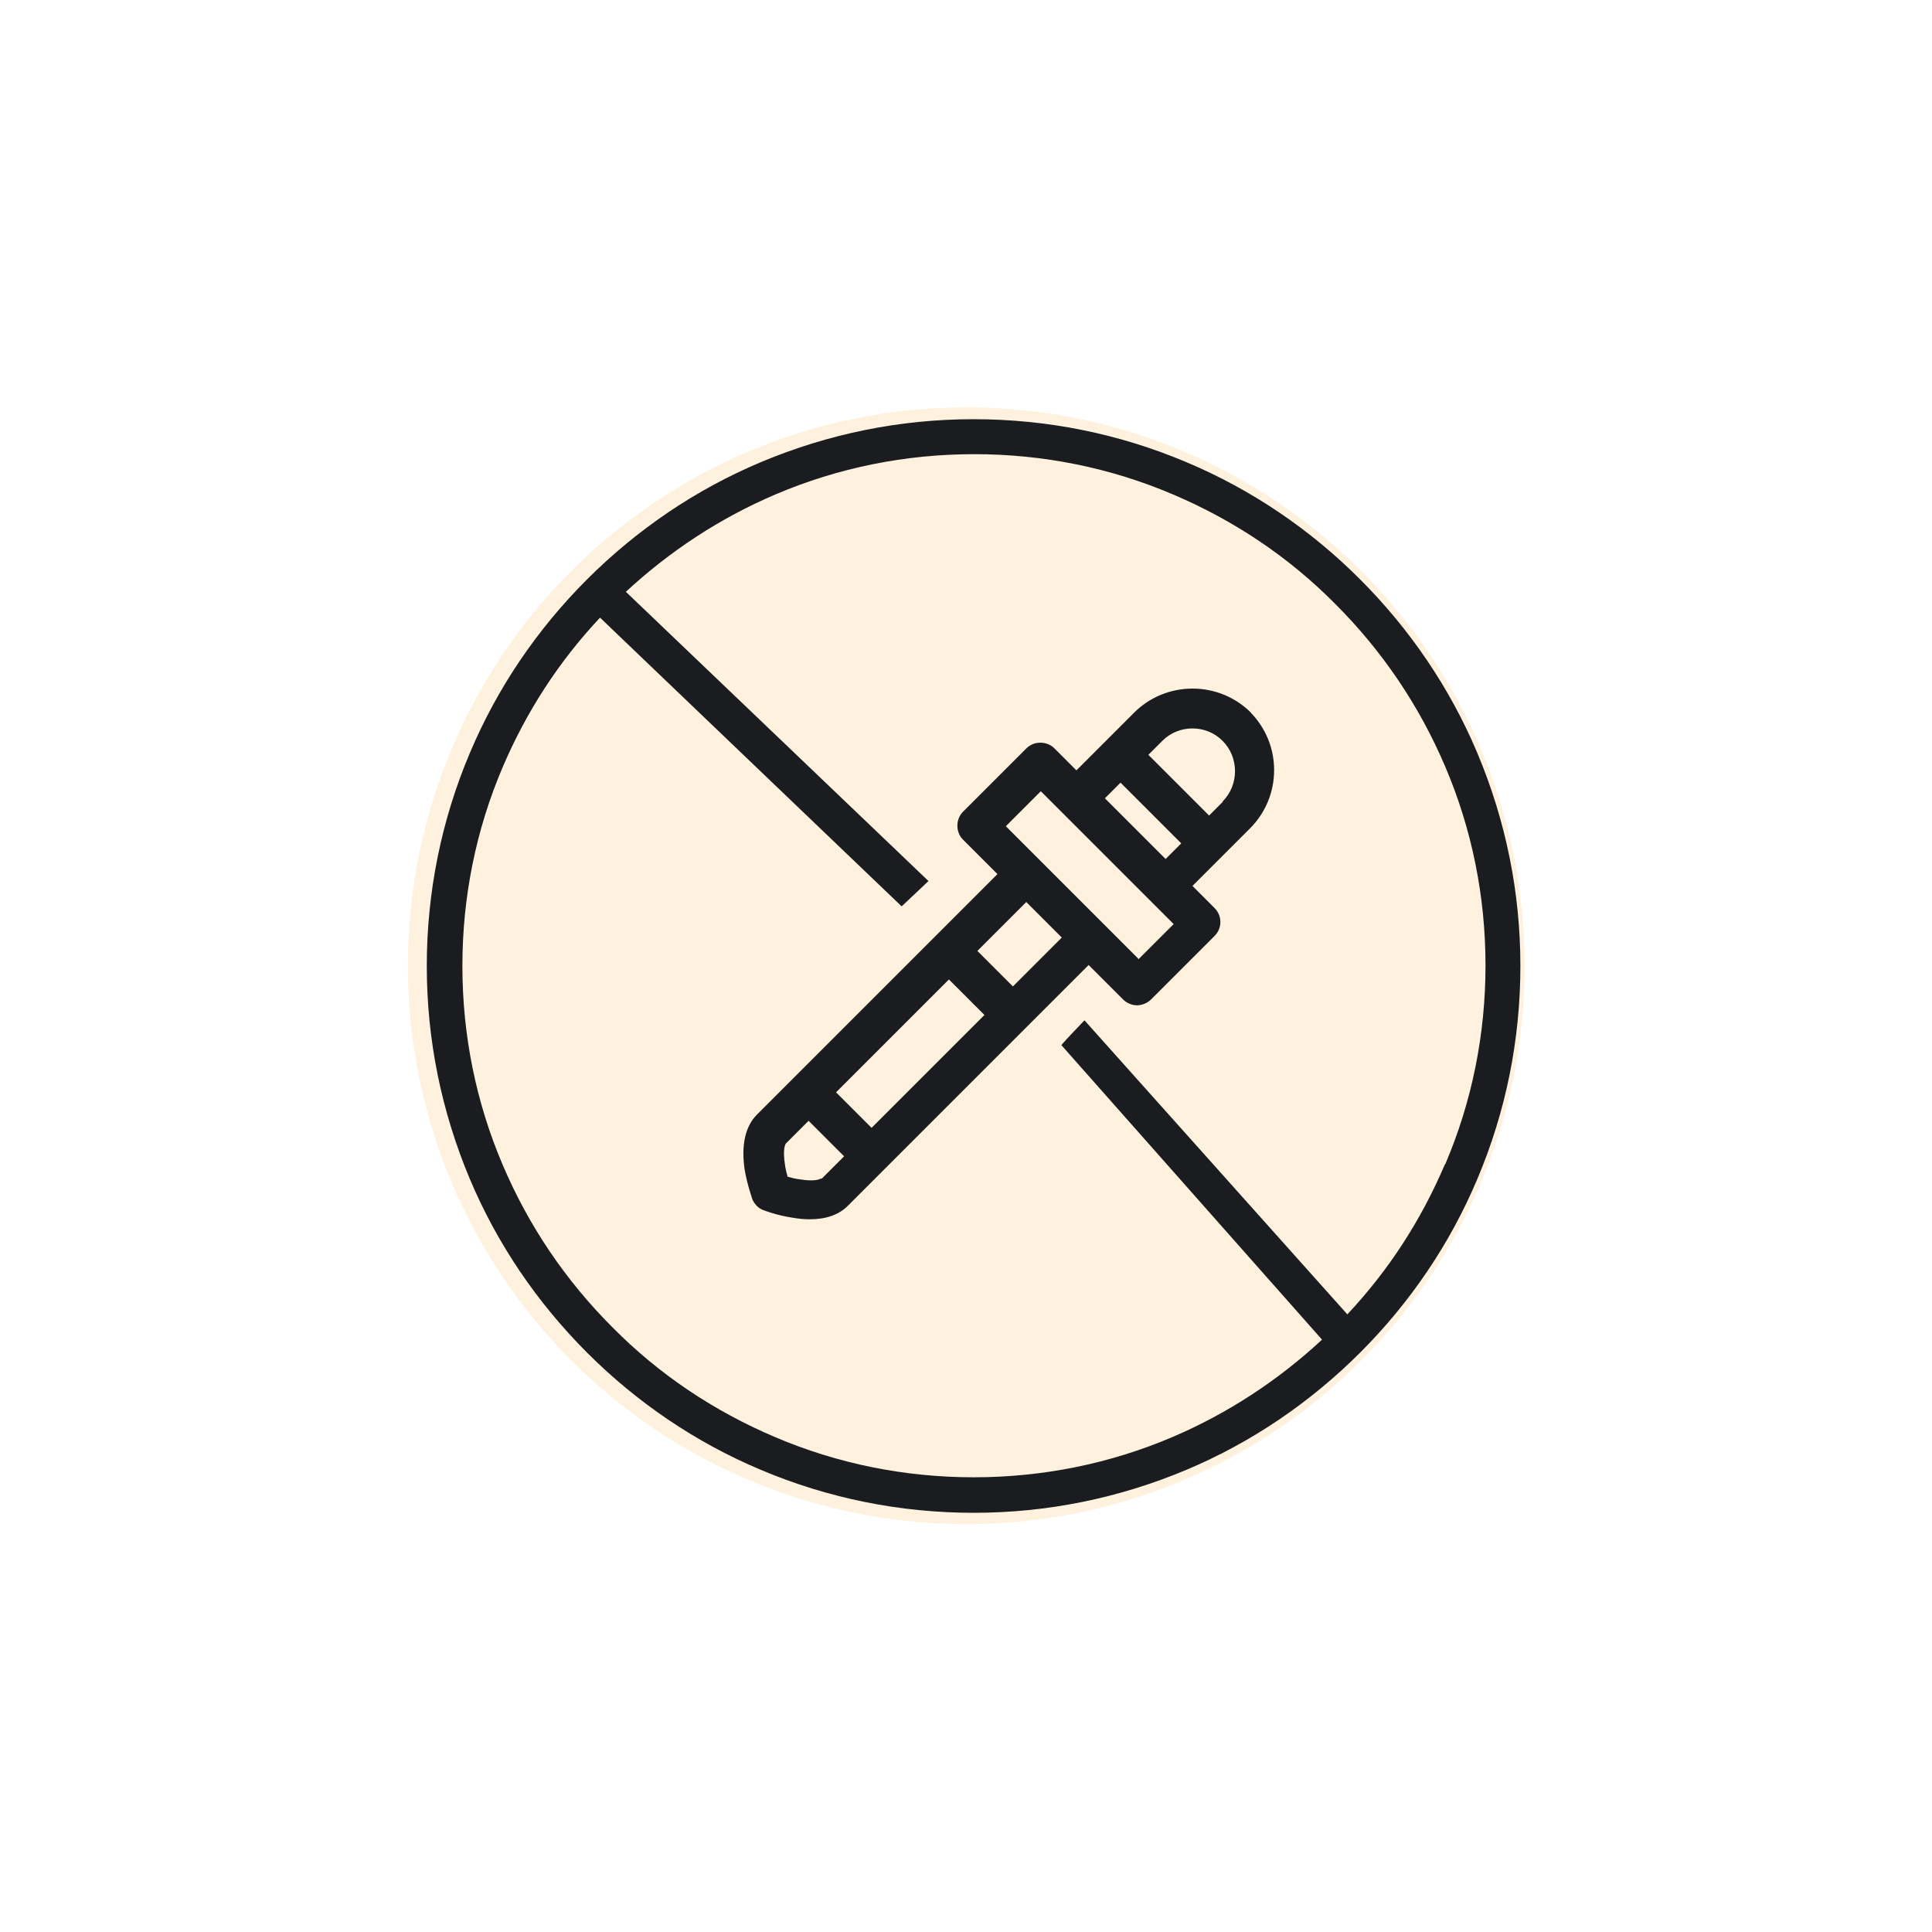
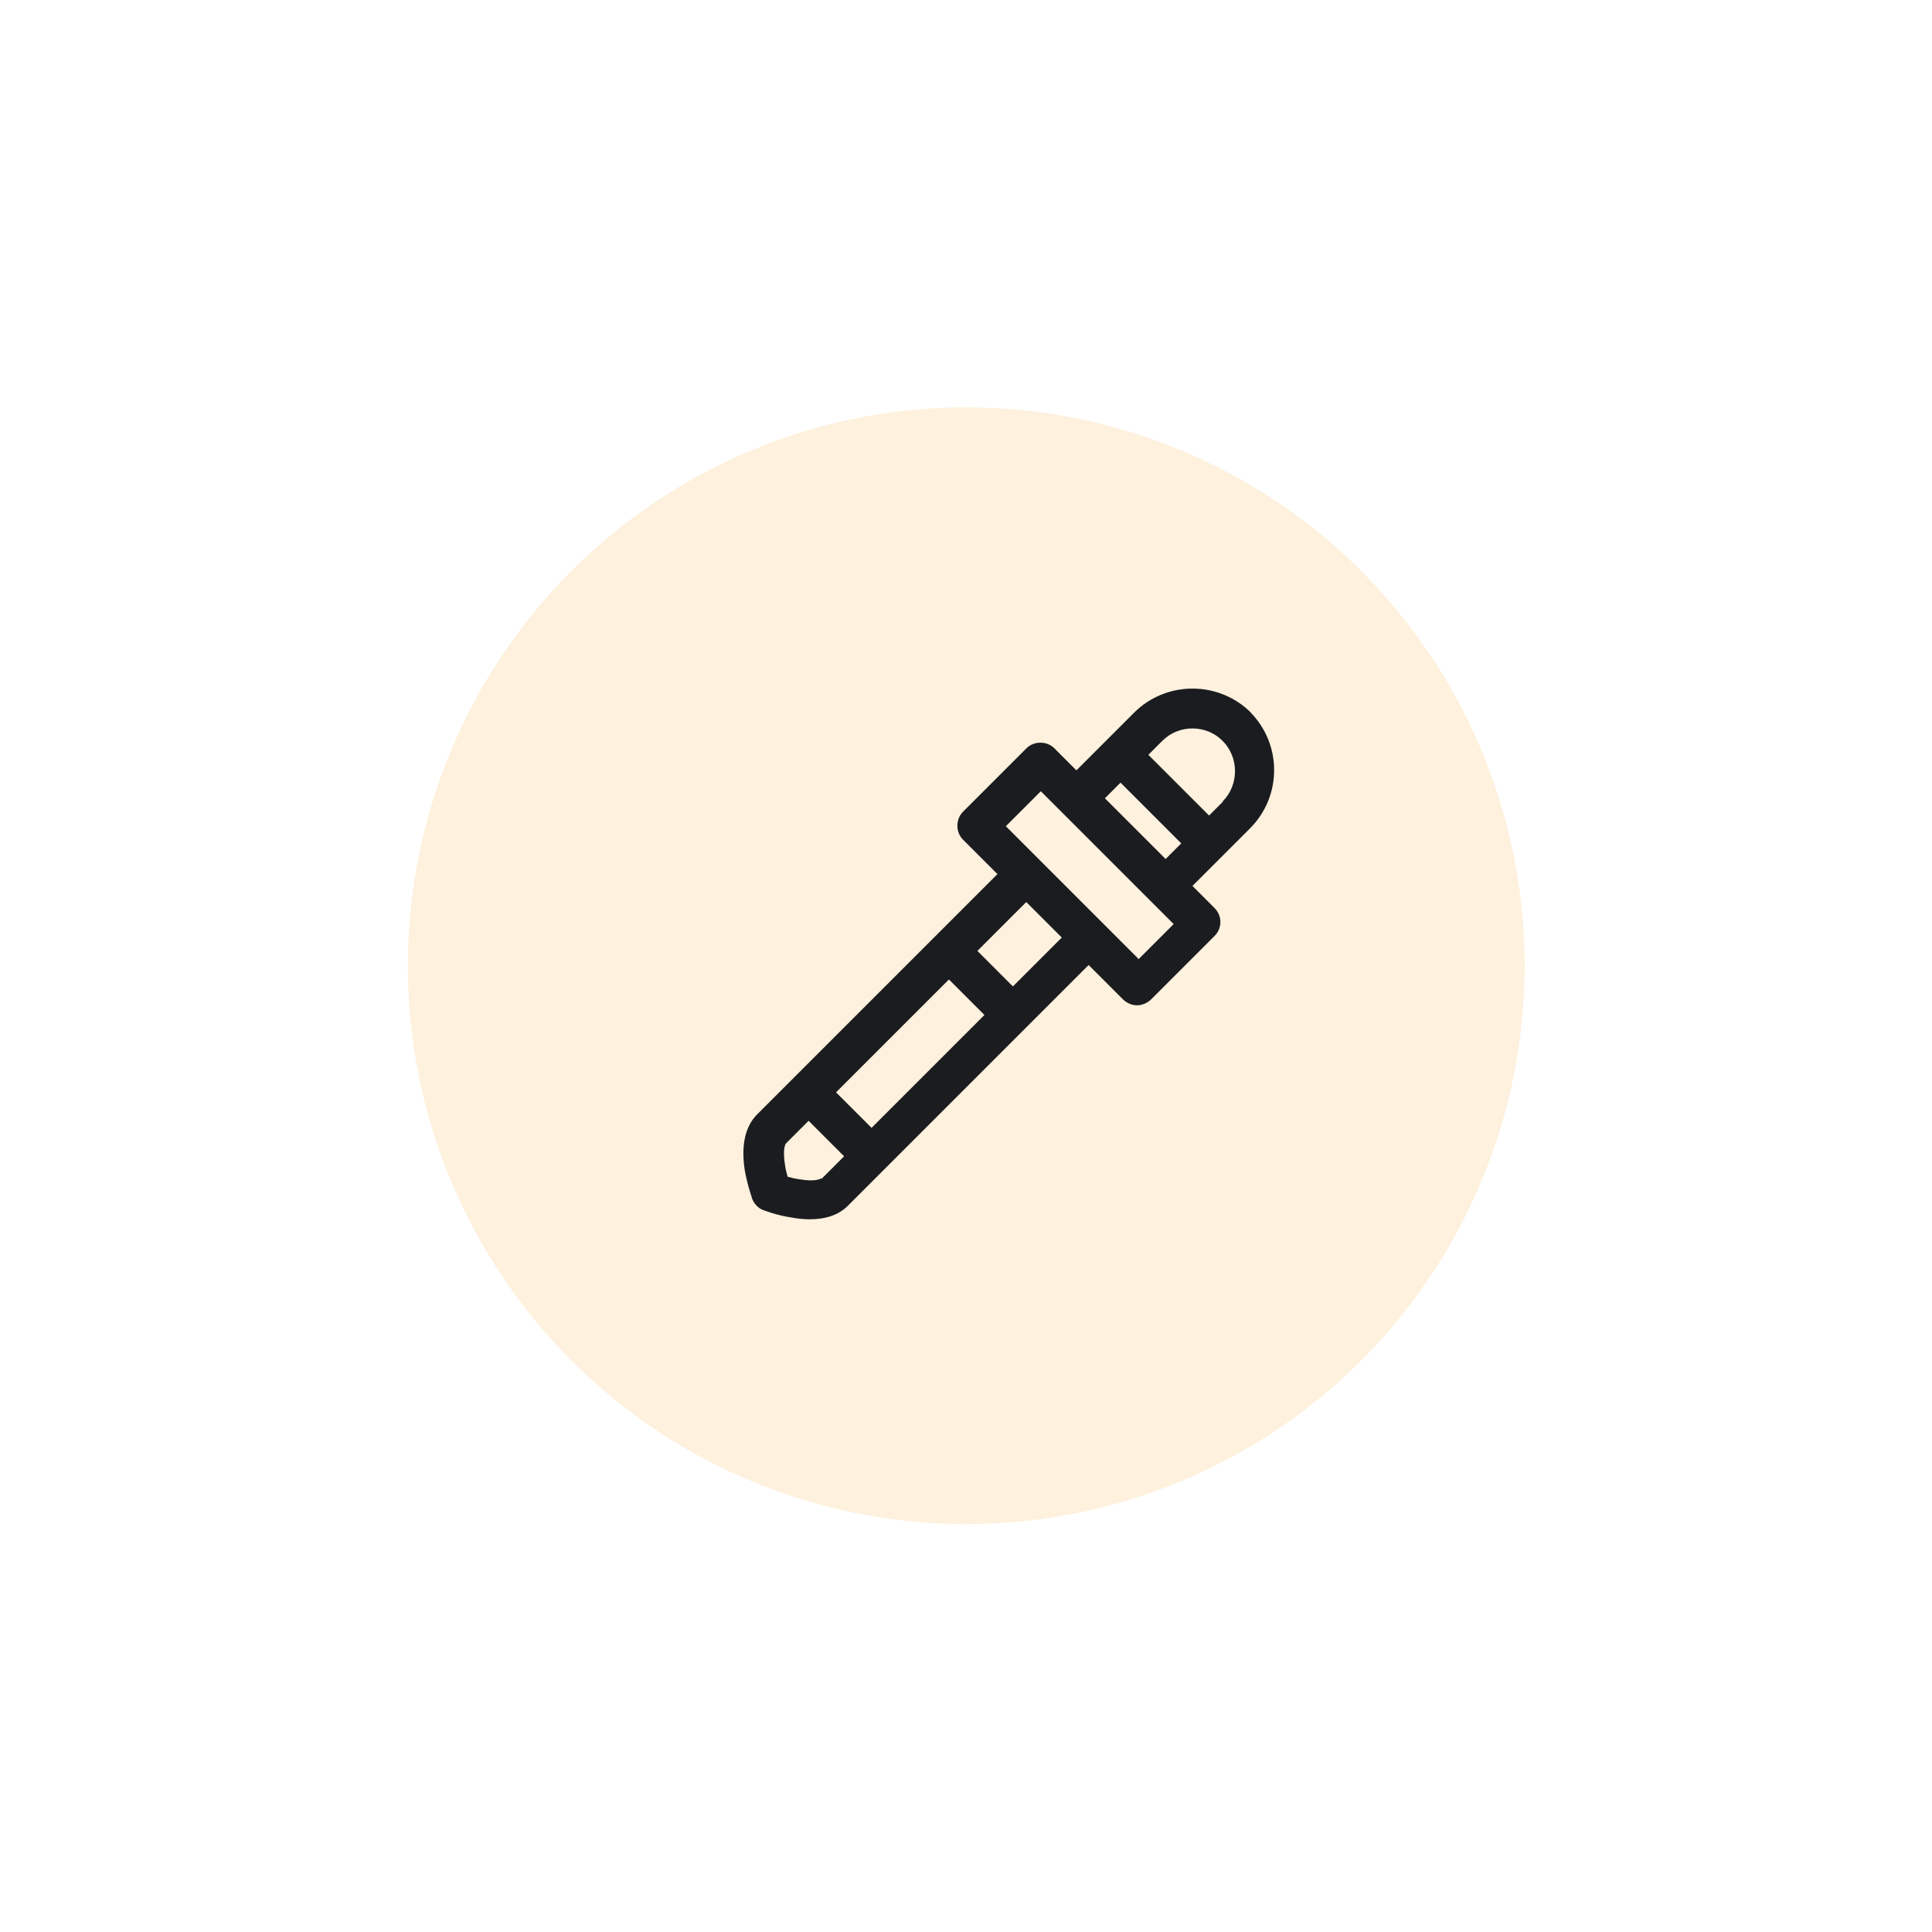
<svg xmlns="http://www.w3.org/2000/svg" viewBox="0 0 213.8 213.8" id="shipping">
  <defs>
    <style>
      .cls-1 {
        fill: none;
      }

      .cls-2 {
        fill: #fcc97e;
        isolation: isolate;
        opacity: .26;
      }

      .cls-3 {
        fill: #1a1c20;
      }
    </style>
  </defs>
  <circle r="61.79" cy="106.87" cx="106.93" class="cls-2" />
  <rect height="153.8" width="153.8" y="30" x="30" class="cls-1" />
-   <path d="M163.49,83.34c-3.03-7.2-7.44-13.68-12.97-19.22s-12.02-9.94-19.22-12.97c-7.44-3.15-15.41-4.76-23.56-4.76s-16.06,1.61-23.56,4.76c-7.2,3.03-13.68,7.44-19.22,12.97-5.53,5.53-9.94,12.02-12.97,19.22-3.15,7.44-4.76,15.41-4.76,23.56s1.61,16.06,4.76,23.56c3.03,7.2,7.44,13.68,12.97,19.22,5.53,5.53,12.02,9.94,19.22,12.97,7.44,3.15,15.41,4.76,23.56,4.76s16.06-1.61,23.56-4.76c7.2-3.03,13.68-7.44,19.22-12.97,5.53-5.53,9.94-12.02,12.97-19.22,3.15-7.44,4.76-15.41,4.76-23.56s-1.61-16.06-4.76-23.56ZM159.87,128.91c-2.62,6.13-6.19,11.66-10.77,16.54l-29.09-32.54c-.83.89-1.78,1.84-2.56,2.74l28.85,32.6c-4.88,4.52-10.41,8.15-16.54,10.77-6.96,2.97-14.4,4.46-22.01,4.46s-15.05-1.49-22.01-4.46c-6.72-2.86-12.79-6.9-17.97-12.14-5.18-5.18-9.28-11.24-12.14-17.97-2.97-6.96-4.46-14.4-4.46-22.01s1.49-15.05,4.46-22.01c2.62-6.13,6.19-11.66,10.77-16.54l33.38,31.95,2.97-2.8-33.49-32.01c4.88-4.52,10.41-8.15,16.54-10.77,6.96-2.97,14.4-4.46,22.01-4.46s15.05,1.49,22.01,4.46c6.72,2.86,12.79,6.9,17.97,12.14,5.18,5.18,9.28,11.24,12.14,17.97,2.97,6.96,4.46,14.4,4.46,22.01s-1.49,15.05-4.46,22.01h0l-.06.06Z" class="cls-3" />
  <path d="M138.45,78.88c-1.73-1.73-4.05-2.68-6.48-2.68s-4.76.95-6.48,2.68l-6.37,6.37-2.44-2.44c-.83-.83-2.26-.83-3.09,0l-7.02,7.02c-.83.83-.83,2.26,0,3.09l3.81,3.81-22.55,22.55h0l-4.05,4.05c-1.31,1.31-1.78,3.39-1.37,6.13.3,1.73.83,3.15.83,3.21.24.59.71,1.07,1.25,1.25,0,0,1.49.59,3.21.83.65.12,1.31.18,1.9.18,1.78,0,3.21-.48,4.22-1.49l4.05-4.05h0l17.19-17.19,5.41-5.41,3.81,3.81c.42.42,1.01.65,1.55.65s1.13-.24,1.55-.65l7.02-7.02c.42-.42.65-.95.65-1.55s-.24-1.13-.65-1.55l-2.44-2.44,3.27-3.27h0l3.09-3.09c3.57-3.57,3.57-9.34,0-12.91l.12.12h0ZM90.85,130.4c-.12.12-.77.36-2.26.12-.54-.06-1.01-.18-1.43-.3-.12-.42-.24-.89-.3-1.37-.24-1.55,0-2.2.12-2.32l2.5-2.5,3.93,3.93-2.5,2.5h0l-.06-.06ZM96.45,124.81l-3.93-3.93,12.49-12.49,3.93,3.93-12.49,12.49ZM112.09,109.16l-3.93-3.93,5.41-5.41,3.93,3.93-5.41,5.41ZM125.95,106.07l-3.81-3.81h0l-7.02-7.02-3.81-3.81,3.87-3.87,2.44,2.44,9.82,9.82h0l2.44,2.44-3.87,3.87h-.06v-.06ZM128.99,95.06l-6.72-6.72,1.73-1.73,6.72,6.72-1.73,1.73ZM135.35,88.7l-1.55,1.55-6.72-6.72,1.55-1.55c.89-.89,2.08-1.37,3.33-1.37s2.44.48,3.33,1.37c1.84,1.84,1.84,4.88,0,6.72h.06Z" class="cls-3" />
</svg>